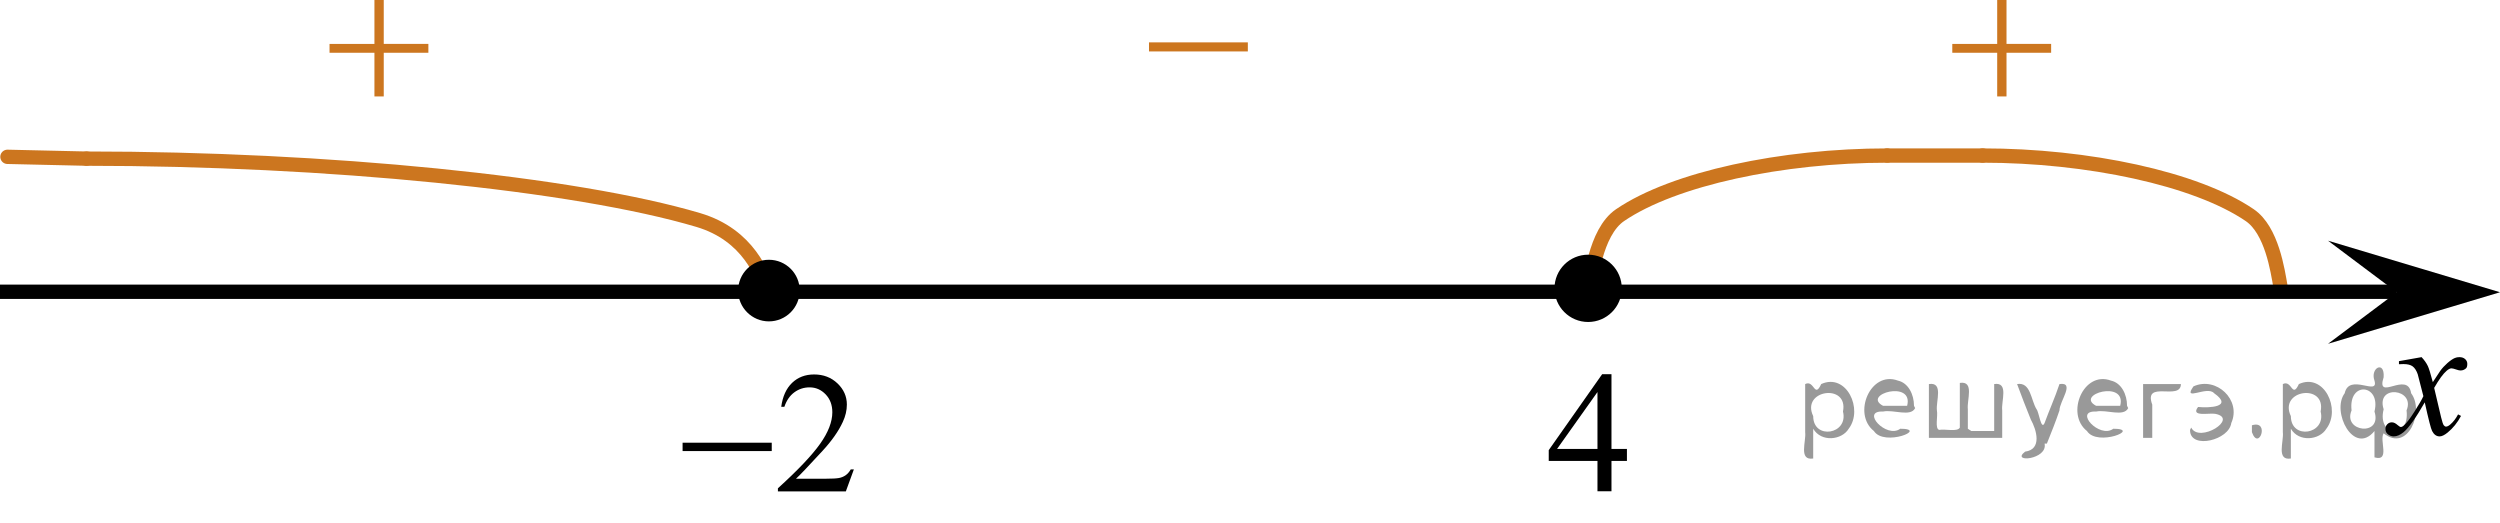
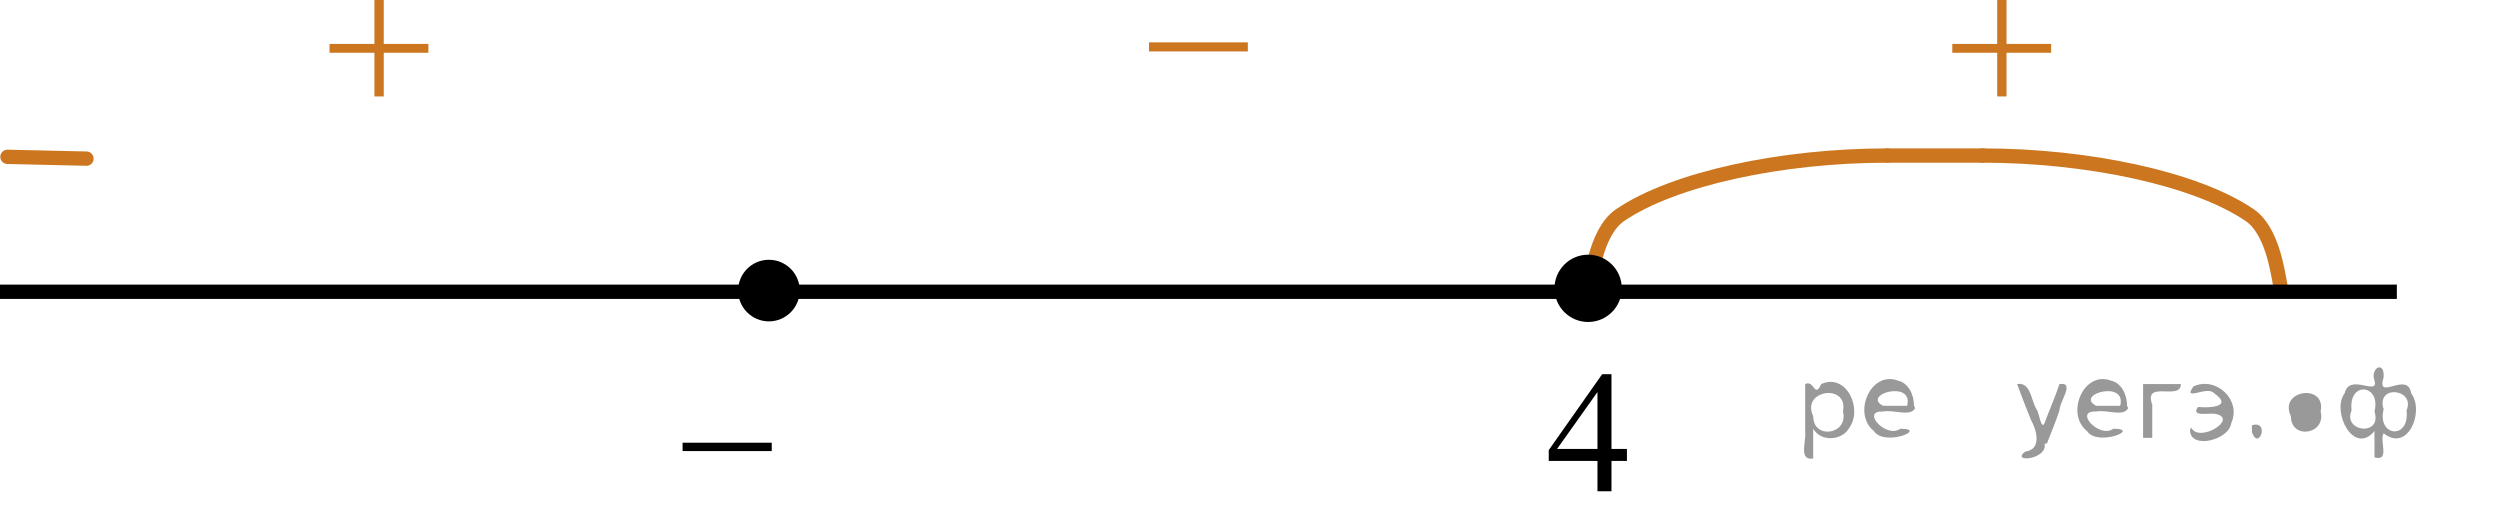
<svg xmlns="http://www.w3.org/2000/svg" xmlns:xlink="http://www.w3.org/1999/xlink" version="1.1" id="Слой_1" x="0px" y="0px" width="218.25px" height="45.642px" viewBox="-212.692 46.872 218.25 45.642" enable-background="new -212.692 46.872 218.25 45.642" xml:space="preserve">
  <g>
-     <path fill="none" stroke="#CC761F" stroke-width="1.25" stroke-linecap="round" stroke-linejoin="round" stroke-miterlimit="10" d="   M-145.566,72.341c-0.567-1.407-1.73-4.944-6.169-6.263c-10.761-3.195-32.404-5.357-53.408-5.357" />
    <line fill="none" stroke="#CC761F" stroke-width="1.25" stroke-linecap="round" stroke-linejoin="round" stroke-miterlimit="10" x1="-212.042" y1="60.563" x2="-205.144" y2="60.721" />
  </g>
  <g>
    <path fill="none" stroke="#CC761F" stroke-width="1.25" stroke-linecap="round" stroke-linejoin="round" stroke-miterlimit="10" d="   M-13.603,71.912c-0.248-1.406-0.755-4.943-2.693-6.262c-4.698-3.195-14.147-5.199-23.317-5.199" />
    <path fill="none" stroke="#CC761F" stroke-width="1.25" stroke-linecap="round" stroke-linejoin="round" stroke-miterlimit="10" d="   M-74.047,72.385c0.226-0.775,0.564-5.221,2.791-6.734c4.697-3.195,14.146-5.199,23.318-5.199" />
    <line fill="none" stroke="#CC761F" stroke-width="1.25" stroke-linecap="round" stroke-linejoin="round" stroke-miterlimit="10" x1="-47.938" y1="60.451" x2="-39.613" y2="60.451" />
  </g>
  <line fill="none" stroke="#000000" stroke-width="1.25" stroke-linejoin="round" stroke-miterlimit="8" x1="-212.692" y1="72.341" x2="-3.448" y2="72.341" />
  <path d="M-145.566,69.55c-1.482,0-2.688,1.205-2.688,2.691c0,1.479,1.205,2.688,2.688,2.688c1.48,0,2.688-1.203,2.688-2.688  C-142.871,70.757-144.08,69.55-145.566,69.55L-145.566,69.55z" />
  <path stroke="#000000" stroke-width="0.5" stroke-linecap="round" stroke-linejoin="round" stroke-miterlimit="8" d="  M-74.047,69.356c-1.479,0-2.688,1.203-2.688,2.688c0,1.479,1.2,2.688,2.688,2.688c1.479,0,2.688-1.202,2.688-2.688  C-71.359,70.559-72.566,69.356-74.047,69.356L-74.047,69.356z" />
  <g>
    <g>
      <g>
        <g>
          <g>
            <g>
              <g>
                <g>
                  <g>
                    <g>
                      <g>
                        <g>
                          <g>
                            <g>
                              <g>
                                <g>
                                  <g>
                                    <g>
                                      <g>
                                        <g>
                                          <g>
                                            <g>
                                              <g>
                                                <g>
                                                  <g>
                                                    <g>
                                                      <path fill="#CC761F" d="M-112.385,50.571h8.629v0.791h-8.629V50.571z" />
                                                    </g>
                                                  </g>
                                                </g>
                                              </g>
                                            </g>
                                          </g>
                                        </g>
                                      </g>
                                    </g>
                                  </g>
                                </g>
                              </g>
                            </g>
                          </g>
                        </g>
                      </g>
                    </g>
                  </g>
                </g>
              </g>
            </g>
          </g>
        </g>
      </g>
    </g>
  </g>
  <g>
    <g>
      <g>
        <g>
          <g>
            <g>
              <g>
                <g>
                  <g>
                    <g>
                      <g>
                        <g>
                          <g>
                            <g>
                              <g>
                                <g>
                                  <g>
                                    <g>
                                      <g>
                                        <g>
                                          <g>
                                            <g>
                                              <g>
                                                <g>
                                                  <g>
                                                    <g>
                                                      <path fill="#CC761F" d="M-38.337,46.872h0.813v3.832h3.896v0.774h-3.896v3.813h-0.813v-3.813h-3.92                            v-0.771h3.92V46.872z" />
                                                    </g>
                                                  </g>
                                                </g>
                                              </g>
                                            </g>
                                          </g>
                                        </g>
                                      </g>
                                    </g>
                                  </g>
                                </g>
                              </g>
                            </g>
                          </g>
                        </g>
                      </g>
                    </g>
                  </g>
                </g>
              </g>
            </g>
          </g>
        </g>
      </g>
    </g>
  </g>
  <g>
    <g>
      <g>
        <g>
          <g>
            <g>
              <g>
                <g>
                  <g>
                    <g>
                      <g>
                        <g>
                          <g>
                            <g>
                              <g>
                                <g>
                                  <g>
                                    <g>
                                      <g>
                                        <g>
                                          <g>
                                            <g>
                                              <g>
                                                <g>
                                                  <g>
                                                    <g>
                                                      <path fill="#CC761F" d="M-180.004,46.872h0.813v3.832h3.896v0.774h-3.896v3.813h-0.813v-3.813h-3.92                            v-0.771h3.92V46.872z" />
                                                    </g>
                                                  </g>
                                                </g>
                                              </g>
                                            </g>
                                          </g>
                                        </g>
                                      </g>
                                    </g>
                                  </g>
                                </g>
                              </g>
                            </g>
                          </g>
                        </g>
                      </g>
                    </g>
                  </g>
                </g>
              </g>
            </g>
          </g>
        </g>
      </g>
    </g>
  </g>
  <g>
    <g>
      <g>
        <defs>
          <rect id="SVGID_1_" x="-80.257" y="76.021" width="12.42" height="16.493" />
        </defs>
        <clipPath id="SVGID_2_">
          <use xlink:href="#SVGID_1_" overflow="visible" />
        </clipPath>
        <g clip-path="url(#SVGID_2_)">
          <path d="M-70.661,86.065v1.048h-1.349v2.644h-1.223v-2.644h-4.254v-0.944l4.662-6.628h0.815v6.524H-70.661z M-73.233,86.065      v-4.968l-3.528,4.968H-73.233z" />
        </g>
      </g>
    </g>
  </g>
  <g>
    <g>
      <g>
        <defs>
-           <rect id="SVGID_3_" x="-155.917" y="76.021" width="20.701" height="16.493" />
-         </defs>
+           </defs>
        <clipPath id="SVGID_4_">
          <use xlink:href="#SVGID_3_" overflow="visible" />
        </clipPath>
        <g clip-path="url(#SVGID_4_)">
          <path d="M-138.147,87.844l-0.704,1.928h-5.93v-0.272c1.744-1.584,2.972-2.878,3.684-3.882c0.712-1.004,1.067-1.923,1.067-2.754      c0-0.636-0.195-1.156-0.585-1.564c-0.39-0.407-0.857-0.611-1.401-0.611c-0.494,0-0.938,0.145-1.331,0.433      c-0.393,0.288-0.683,0.71-0.871,1.266h-0.274c0.124-0.909,0.441-1.608,0.953-2.097c0.511-0.486,1.15-0.729,1.916-0.729      c0.815,0,1.496,0.261,2.042,0.781c0.546,0.522,0.819,1.138,0.819,1.847c0,0.507-0.119,1.015-0.356,1.521      c-0.366,0.797-0.958,1.643-1.779,2.532c-1.23,1.338-1.999,2.146-2.305,2.421h2.624c0.534,0,0.908-0.021,1.123-0.061      c0.215-0.039,0.409-0.119,0.582-0.238c0.173-0.121,0.324-0.293,0.452-0.515h0.274V87.844L-138.147,87.844z" />
        </g>
      </g>
    </g>
    <g>
      <g>
        <defs>
          <rect id="SVGID_5_" x="-155.917" y="76.021" width="20.701" height="16.493" />
        </defs>
        <clipPath id="SVGID_6_">
          <use xlink:href="#SVGID_5_" overflow="visible" />
        </clipPath>
        <g clip-path="url(#SVGID_6_)">
          <path d="M-153.102,85.52h7.783v0.73h-7.783V85.52z" />
        </g>
      </g>
    </g>
  </g>
-   <polygon points="-3.454,72.385 -9.456,67.885 5.558,72.385 -9.456,76.885 " />
  <g>
    <g>
      <g>
        <g>
          <defs>
            <rect id="SVGID_7_" x="-7.135" y="75.089" width="12.362" height="13.867" />
          </defs>
          <clipPath id="SVGID_8_">
            <use xlink:href="#SVGID_7_" overflow="visible" />
          </clipPath>
          <g clip-path="url(#SVGID_8_)">
-             <path d="M-1.289,78.05c0.241,0.258,0.423,0.517,0.546,0.774c0.089,0.179,0.233,0.647,0.436,1.407l0.649-0.982       c0.172-0.238,0.381-0.466,0.627-0.683c0.246-0.216,0.462-0.363,0.649-0.442c0.118-0.05,0.248-0.074,0.391-0.074       c0.212,0,0.38,0.057,0.506,0.171c0.125,0.114,0.188,0.254,0.188,0.417c0,0.189-0.036,0.318-0.11,0.388       c-0.138,0.124-0.295,0.188-0.472,0.188c-0.104,0-0.215-0.022-0.332-0.067c-0.231-0.079-0.387-0.119-0.465-0.119       c-0.118,0-0.259,0.069-0.421,0.209c-0.305,0.259-0.669,0.758-1.092,1.497l0.604,2.563C0.509,83.689,0.588,83.923,0.651,84       c0.064,0.077,0.128,0.115,0.192,0.115c0.103,0,0.224-0.059,0.361-0.173c0.271-0.228,0.502-0.525,0.693-0.894l0.258,0.134       c-0.31,0.586-0.703,1.073-1.18,1.46c-0.271,0.219-0.5,0.328-0.687,0.328c-0.275,0-0.494-0.156-0.656-0.469       c-0.104-0.194-0.317-1.028-0.643-2.503c-0.767,1.346-1.382,2.212-1.844,2.6c-0.301,0.247-0.591,0.372-0.871,0.372       c-0.196,0-0.376-0.072-0.538-0.216c-0.118-0.109-0.178-0.256-0.178-0.439c0-0.165,0.055-0.301,0.163-0.41       c0.107-0.109,0.24-0.164,0.397-0.164c0.158,0,0.325,0.079,0.502,0.239c0.128,0.114,0.227,0.17,0.295,0.17       c0.06,0,0.136-0.039,0.229-0.117c0.23-0.188,0.546-0.597,0.944-1.223c0.398-0.627,0.658-1.077,0.781-1.354       c-0.305-1.207-0.47-1.846-0.494-1.915c-0.113-0.323-0.261-0.551-0.442-0.686c-0.182-0.135-0.45-0.2-0.805-0.2       c-0.112,0-0.243,0.004-0.391,0.014v-0.269L-1.289,78.05z" />
-           </g>
+             </g>
        </g>
      </g>
    </g>
  </g>
  <g style="stroke:none;fill:#000;fill-opacity:0.4">
    <path d="m -54.4,84.4 c 0,0.8 0,1.6 0,2.5 -1.3,0.2 -0.6,-1.5 -0.7,-2.3 0,-1.4 0,-2.8 0,-4.2 0.8,-0.4 0.8,1.3 1.4,0.0 2.2,-1.0 3.7,2.2 2.4,3.9 -0.6,1.0 -2.4,1.2 -3.1,0.0 z m 2.6,-1.6 c 0.5,-2.5 -3.7,-1.9 -2.6,0.4 0.0,2.1 3.1,1.6 2.6,-0.4 z" />
    <path d="m -45.5,82.5 c -0.4,0.8 -1.9,0.1 -2.8,0.3 -2.0,-0.1 0.3,2.4 1.5,1.5 2.5,0.0 -1.4,1.6 -2.3,0.2 -1.9,-1.5 -0.3,-5.3 2.1,-4.4 0.9,0.2 1.4,1.2 1.4,2.2 z m -0.7,-0.2 c 0.6,-2.3 -4.0,-1.0 -2.1,0.0 0.7,0 1.4,-0.0 2.1,-0.0 z" />
-     <path d="m -40.6,84.5 c 0.6,0 1.3,0 2.0,0 0,-1.3 0,-2.7 0,-4.1 1.3,-0.2 0.6,1.5 0.7,2.3 0,0.8 0,1.6 0,2.4 -2.1,0 -4.2,0 -6.4,0 0,-1.5 0,-3.1 0,-4.7 1.3,-0.2 0.6,1.5 0.7,2.3 0.1,0.5 -0.2,1.6 0.2,1.7 0.5,-0.1 1.6,0.2 1.8,-0.2 0,-1.3 0,-2.6 0,-3.9 1.3,-0.2 0.6,1.5 0.7,2.3 0,0.5 0,1.1 0,1.7 z" />
    <path d="m -34.2,85.6 c 0.3,1.4 -3.0,1.7 -1.7,0.7 1.5,-0.2 1.0,-1.9 0.5,-2.8 -0.4,-1.0 -0.8,-2.0 -1.2,-3.1 1.2,-0.2 1.2,1.4 1.7,2.2 0.2,0.2 0.4,1.9 0.7,1.2 0.4,-1.1 0.9,-2.2 1.3,-3.4 1.4,-0.2 0.0,1.5 -0.0,2.3 -0.3,0.9 -0.7,1.9 -1.1,2.9 z" />
    <path d="m -26.9,82.5 c -0.4,0.8 -1.9,0.1 -2.8,0.3 -2.0,-0.1 0.3,2.4 1.5,1.5 2.5,0.0 -1.4,1.6 -2.3,0.2 -1.9,-1.5 -0.3,-5.3 2.1,-4.4 0.9,0.2 1.4,1.2 1.4,2.2 z m -0.7,-0.2 c 0.6,-2.3 -4.0,-1.0 -2.1,0.0 0.7,0 1.4,-0.0 2.1,-0.0 z" />
    <path d="m -25.6,85.1 c 0,-1.5 0,-3.1 0,-4.7 1.1,0 2.2,0 3.3,0 0.0,1.5 -3.3,-0.4 -2.5,1.8 0,0.9 0,1.9 0,2.9 -0.2,0 -0.5,0 -0.7,0 z" />
    <path d="m -21.4,84.2 c 0.7,1.4 4.2,-0.8 2.1,-1.2 -0.5,-0.1 -2.2,0.3 -1.5,-0.6 1.0,0.1 3.1,0.0 1.4,-1.2 -0.6,-0.7 -2.8,0.8 -1.8,-0.6 2.0,-0.9 4.2,1.2 3.3,3.2 -0.2,1.5 -3.5,2.3 -3.6,0.7 l 0,-0.1 0,-0.0 0,0 z" />
    <path d="m -16.1,84.0 c 1.6,-0.5 0.6,2.3 -0.0,0.6 -0.0,-0.2 0.0,-0.4 0.0,-0.6 z" />
-     <path d="m -12.7,84.4 c 0,0.8 0,1.6 0,2.5 -1.3,0.2 -0.6,-1.5 -0.7,-2.3 0,-1.4 0,-2.8 0,-4.2 0.8,-0.4 0.8,1.3 1.4,0.0 2.2,-1.0 3.7,2.2 2.4,3.9 -0.6,1.0 -2.4,1.2 -3.1,0.0 z m 2.6,-1.6 c 0.5,-2.5 -3.7,-1.9 -2.6,0.4 0.0,2.1 3.1,1.6 2.6,-0.4 z" />
+     <path d="m -12.7,84.4 z m 2.6,-1.6 c 0.5,-2.5 -3.7,-1.9 -2.6,0.4 0.0,2.1 3.1,1.6 2.6,-0.4 z" />
    <path d="m -7.4,82.7 c -0.8,1.9 2.7,2.3 2.0,0.1 0.6,-2.4 -2.3,-2.7 -2.0,-0.1 z m 2.0,4.2 c 0,-0.8 0,-1.6 0,-2.4 -1.8,2.2 -3.8,-1.7 -2.6,-3.3 0.4,-1.8 3.0,0.3 2.6,-1.1 -0.4,-1.1 0.9,-1.8 0.8,-0.3 -0.7,2.2 2.1,-0.6 2.4,1.4 1.2,1.6 -0.3,5.2 -2.4,3.5 -0.4,0.6 0.6,2.5 -0.8,2.1 z m 2.8,-4.2 c 0.8,-1.9 -2.7,-2.3 -2.0,-0.1 -0.6,2.4 2.3,2.7 2.0,0.1 z" />
  </g>
</svg>